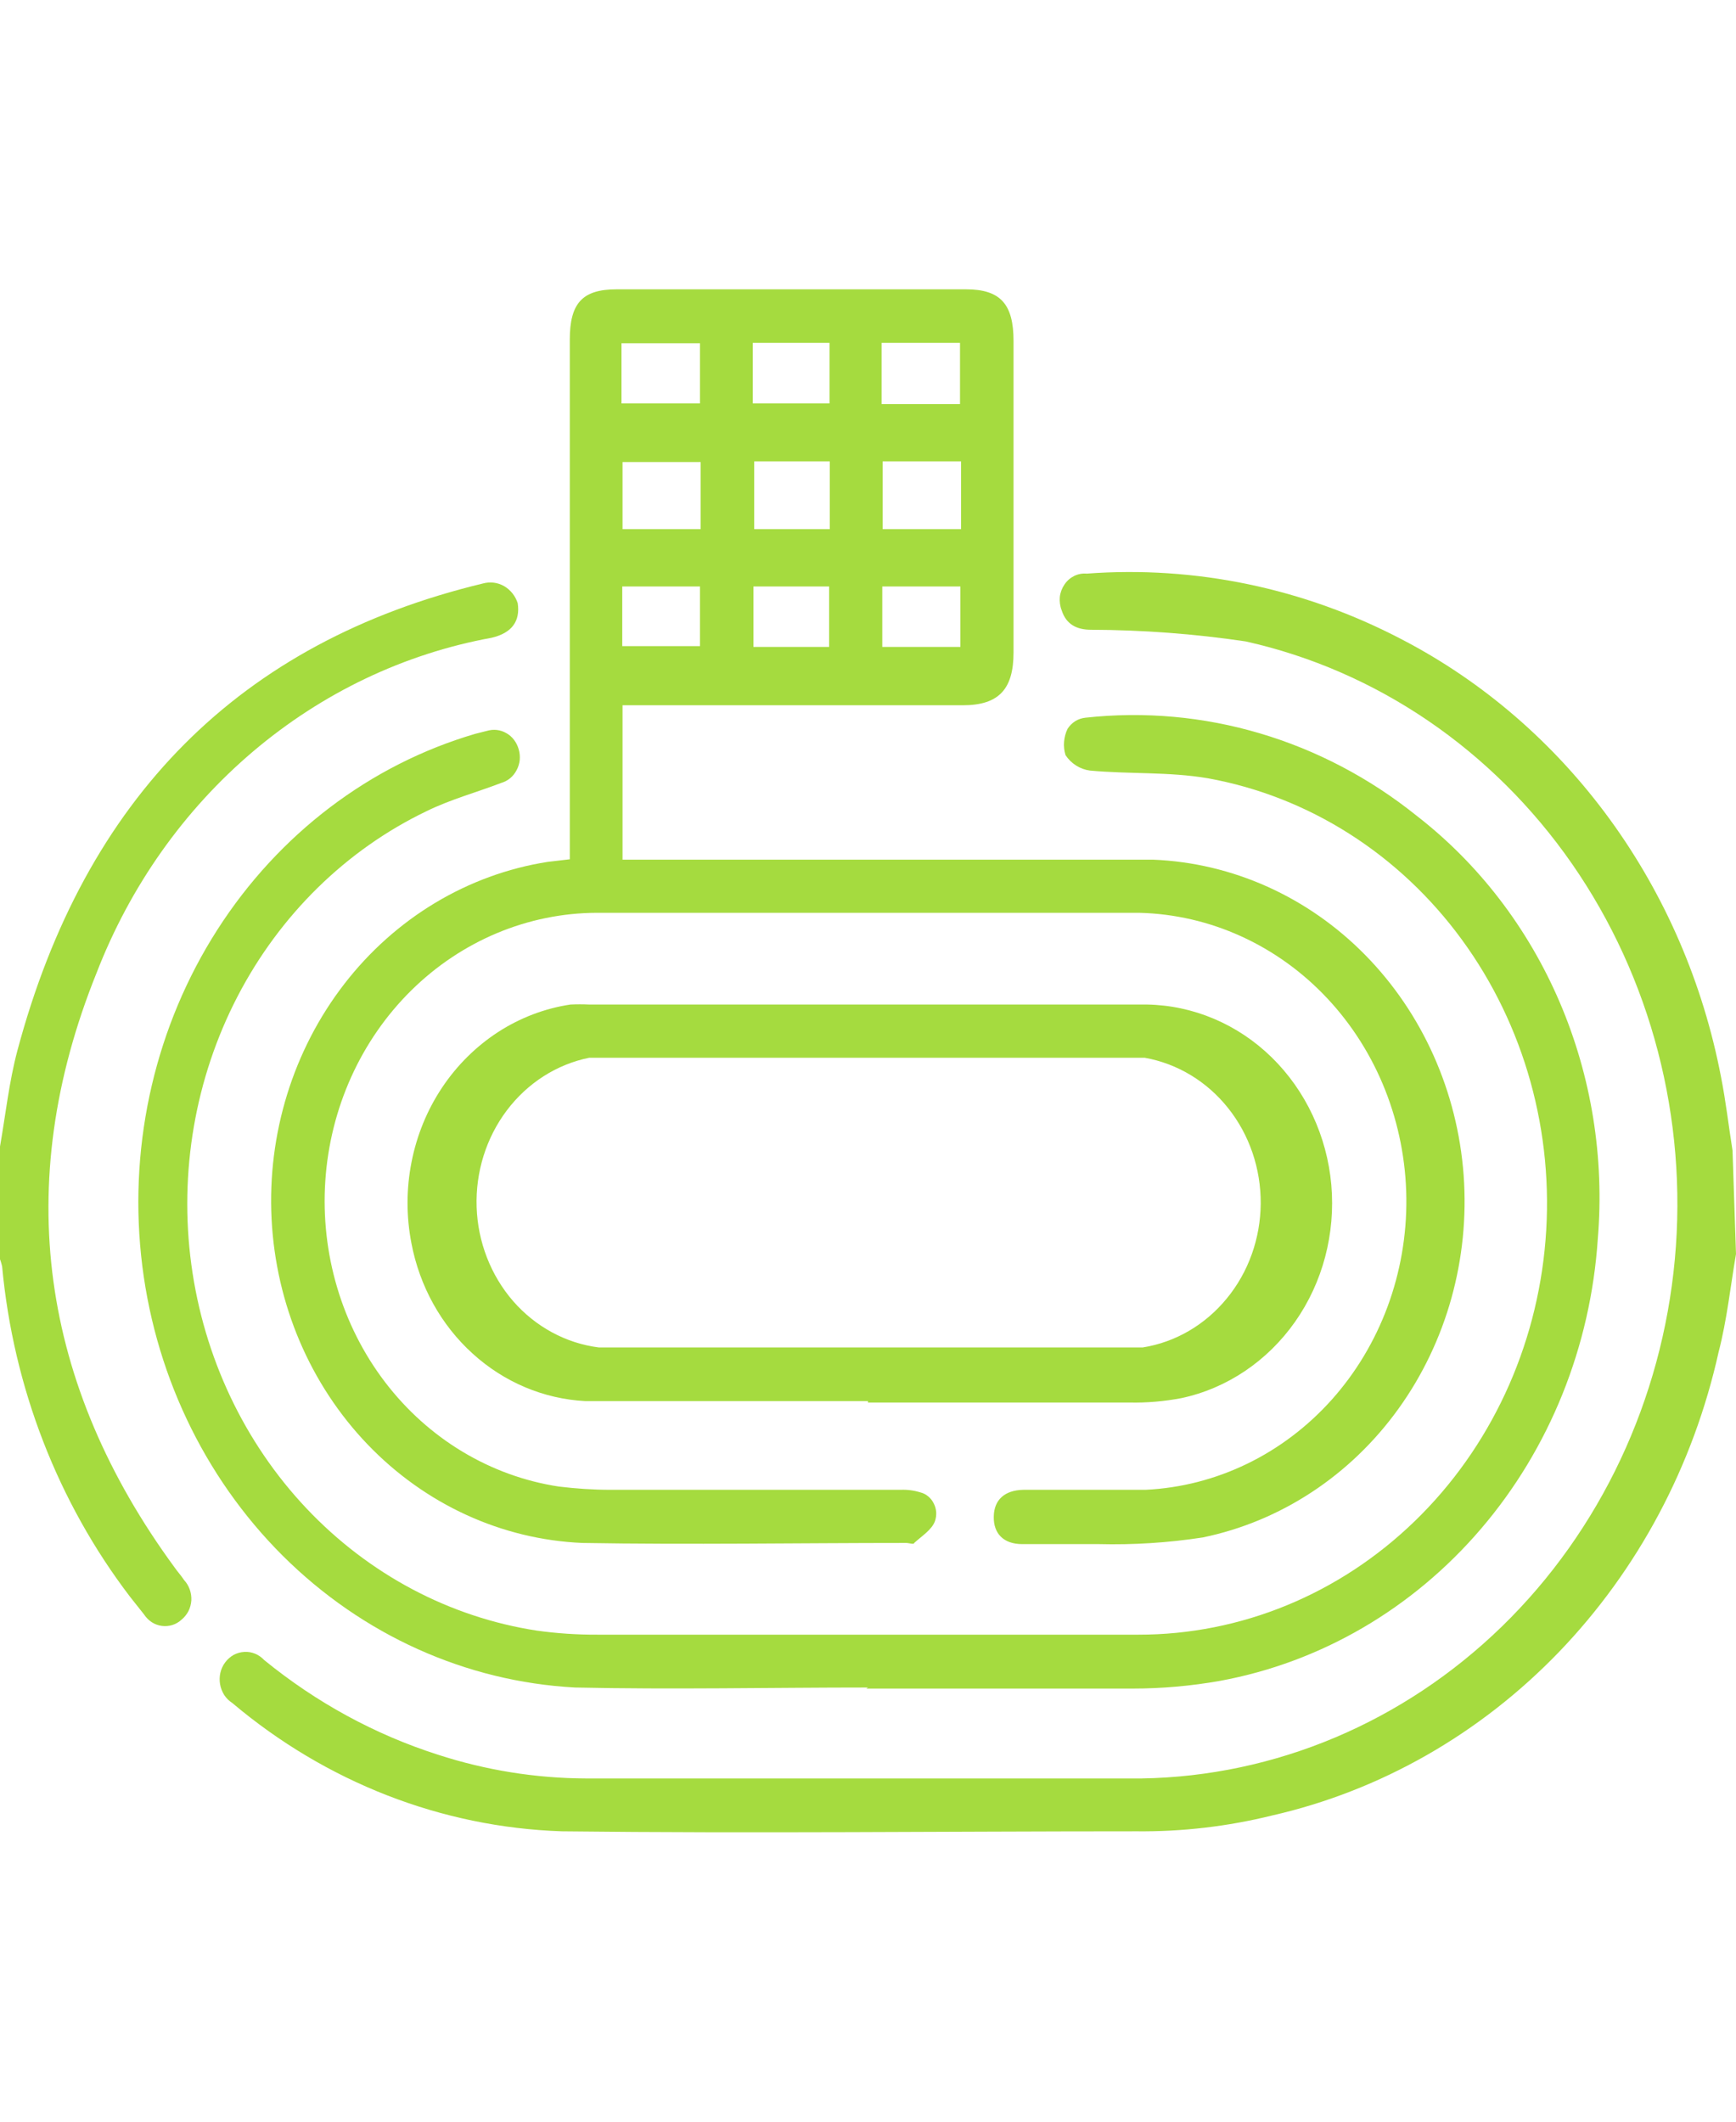
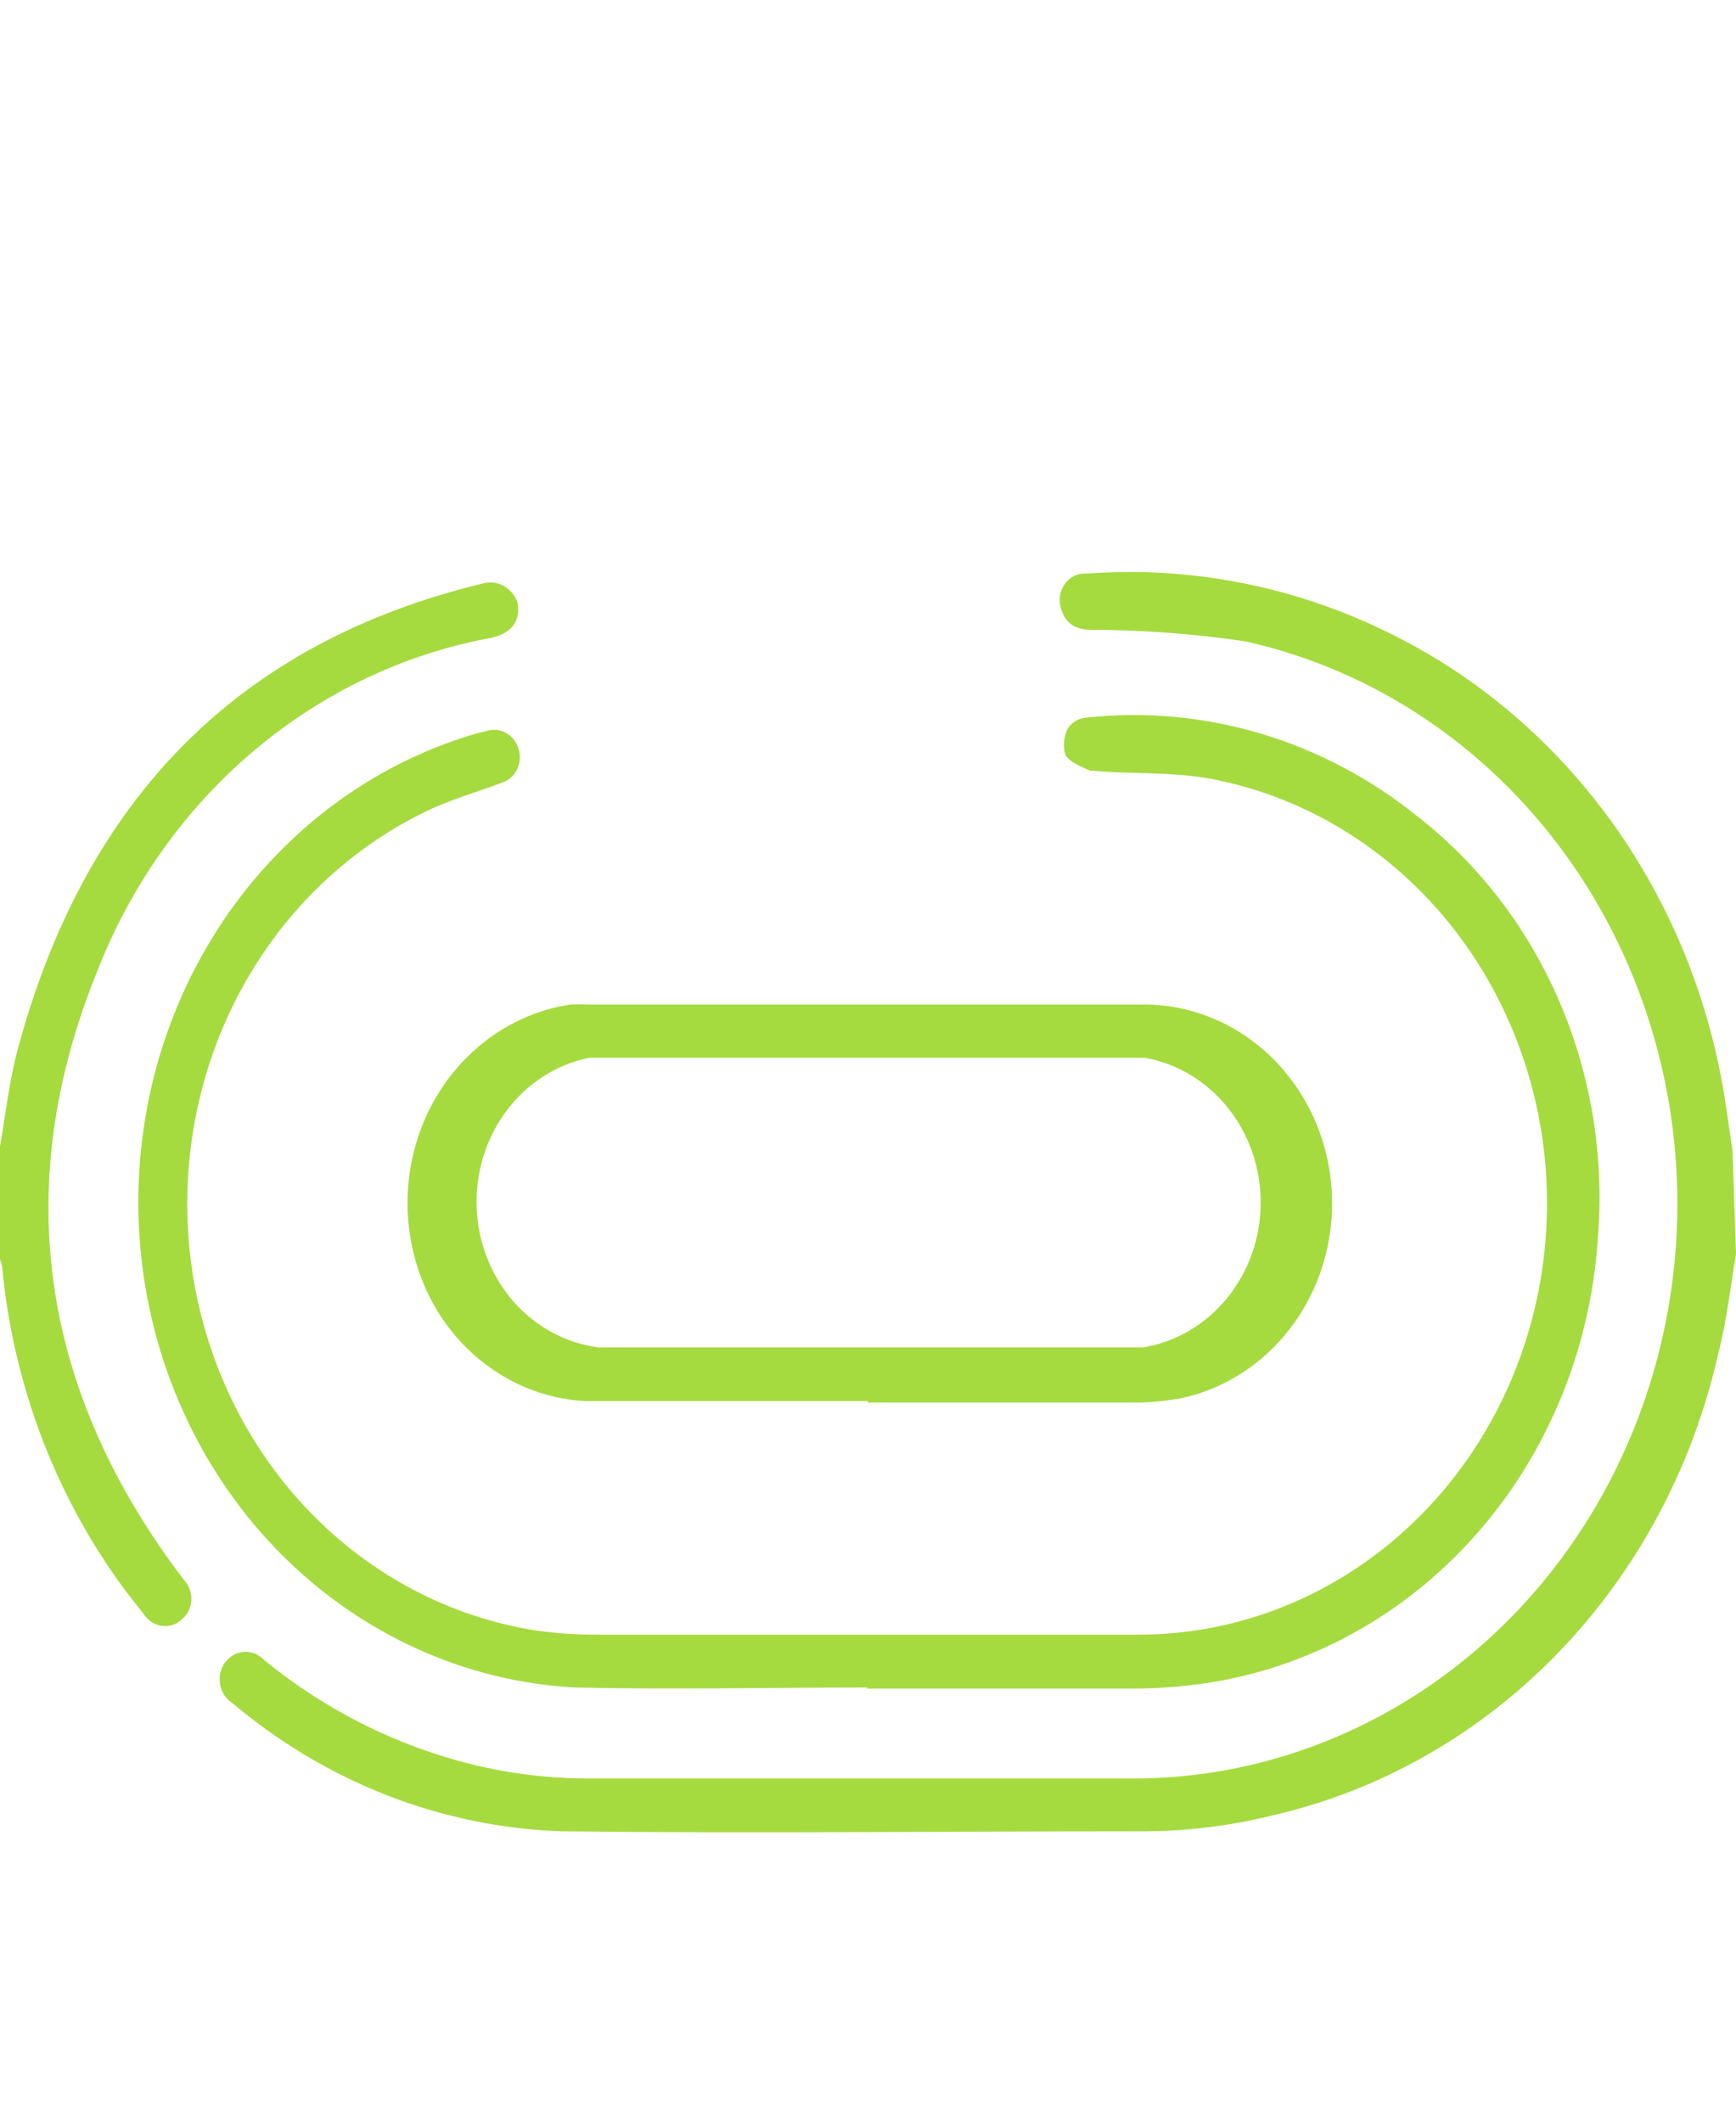
<svg xmlns="http://www.w3.org/2000/svg" width="18" height="22" viewBox="0 0 18 22" fill="none">
  <g clip-path="url(#clip0_2236_742)">
    <path d="M18 13.003C17.942 13.341 17.906 13.687 17.82 14.018C17.558 15.2 16.983 16.279 16.164 17.13C15.344 17.981 14.313 18.569 13.19 18.825C12.729 18.939 12.256 18.994 11.783 18.989C9.795 18.989 7.822 19.012 5.824 18.989C4.579 18.947 3.381 18.48 2.408 17.658C2.375 17.637 2.347 17.609 2.325 17.576C2.304 17.542 2.289 17.505 2.282 17.465C2.275 17.425 2.276 17.384 2.285 17.345C2.294 17.306 2.311 17.269 2.335 17.237C2.359 17.205 2.389 17.179 2.422 17.16C2.456 17.142 2.494 17.131 2.532 17.129C2.57 17.126 2.609 17.133 2.644 17.147C2.68 17.162 2.712 17.184 2.739 17.213C3.278 17.653 3.888 17.986 4.539 18.194C5.037 18.356 5.555 18.439 6.076 18.441C7.995 18.441 9.918 18.441 11.836 18.441C13.224 18.419 14.554 17.857 15.574 16.864C16.594 15.871 17.232 14.515 17.366 13.056C17.5 11.598 17.119 10.138 16.299 8.956C15.478 7.775 14.274 6.954 12.916 6.651C12.384 6.572 11.848 6.532 11.311 6.53C11.167 6.53 11.055 6.476 11.008 6.328C10.991 6.285 10.985 6.237 10.989 6.19C10.994 6.144 11.011 6.099 11.037 6.061C11.063 6.022 11.098 5.992 11.138 5.972C11.179 5.952 11.223 5.944 11.268 5.948C12.394 5.864 13.521 6.099 14.533 6.629C15.377 7.067 16.115 7.705 16.689 8.492C17.263 9.279 17.659 10.195 17.845 11.169C17.895 11.421 17.924 11.679 17.964 11.93L18 13.003Z" fill="#A5DB3F" />
    <path d="M6.83598e-05 11.888C0.058 11.557 0.094 11.219 0.18 10.895C0.881 8.271 2.49 6.656 5.008 6.05C5.081 6.03 5.159 6.039 5.226 6.077C5.293 6.116 5.344 6.179 5.368 6.255C5.396 6.442 5.306 6.564 5.098 6.613C4.192 6.778 3.341 7.184 2.624 7.792C1.907 8.4 1.349 9.19 1.001 10.089C0.115 12.287 0.425 14.364 1.811 16.254C1.843 16.3 1.879 16.338 1.908 16.383C1.934 16.411 1.954 16.444 1.967 16.48C1.98 16.517 1.986 16.556 1.984 16.595C1.981 16.634 1.971 16.672 1.954 16.706C1.936 16.74 1.912 16.77 1.883 16.794C1.855 16.82 1.822 16.839 1.787 16.85C1.751 16.861 1.714 16.864 1.677 16.859C1.64 16.854 1.605 16.841 1.574 16.821C1.542 16.8 1.515 16.773 1.494 16.741L1.346 16.554C0.599 15.574 0.138 14.384 0.022 13.132C0.014 13.096 0.003 13.062 -0.011 13.029L6.83598e-05 11.888Z" fill="#A5DB3F" />
-     <path d="M5.908 8.91V3.521C5.908 3.141 6.041 3 6.394 3H10.016C10.376 3 10.509 3.156 10.509 3.536V6.765C10.509 7.145 10.358 7.313 9.983 7.313H6.455V8.914H6.668C8.432 8.914 10.196 8.914 11.956 8.914C12.779 8.947 13.562 9.299 14.155 9.902C14.749 10.506 15.112 11.318 15.176 12.186C15.239 13.053 14.999 13.915 14.5 14.608C14.001 15.301 13.279 15.775 12.471 15.942C12.113 15.997 11.752 16.02 11.391 16.011C11.128 16.011 10.862 16.011 10.599 16.011C10.404 16.011 10.3 15.9 10.304 15.725C10.307 15.55 10.419 15.452 10.61 15.448C11.031 15.448 11.456 15.448 11.877 15.448C12.611 15.413 13.303 15.078 13.808 14.514C14.313 13.949 14.59 13.2 14.582 12.424C14.573 11.647 14.28 10.905 13.763 10.353C13.246 9.801 12.547 9.483 11.812 9.465H6.189C5.474 9.467 4.786 9.755 4.264 10.27C3.741 10.786 3.423 11.492 3.373 12.245C3.323 12.998 3.544 13.744 3.993 14.332C4.442 14.92 5.085 15.306 5.793 15.414C5.972 15.436 6.152 15.448 6.333 15.448H9.339C9.408 15.445 9.477 15.454 9.544 15.475C9.573 15.482 9.6 15.496 9.624 15.516C9.648 15.535 9.667 15.56 9.681 15.588C9.696 15.616 9.704 15.646 9.707 15.678C9.709 15.709 9.705 15.741 9.695 15.771C9.663 15.862 9.558 15.927 9.479 15.999C9.479 16.018 9.425 15.999 9.396 15.999C8.277 15.999 7.157 16.018 6.038 15.999C5.201 15.963 4.408 15.599 3.812 14.978C3.216 14.357 2.861 13.524 2.816 12.641C2.771 11.758 3.04 10.889 3.569 10.204C4.098 9.519 4.85 9.067 5.678 8.937L5.908 8.91ZM7.265 5.487V4.791H6.455V5.487H7.265ZM9.965 5.487V4.784H9.152V5.487H9.965ZM8.604 4.784H7.82V5.487H8.604V4.784ZM6.444 4.183H7.258V3.559H6.444V4.183ZM9.141 3.555V4.19H9.954V3.555H9.141ZM8.601 3.555H7.805V4.183H8.601V3.555ZM7.258 6.081H6.452V6.7H7.258V6.081ZM9.958 6.081H9.148V6.708H9.958V6.081ZM8.597 6.081H7.812V6.708H8.597V6.081Z" fill="#A5DB3F" />
-     <path d="M9 17.498C7.988 17.498 6.973 17.52 5.962 17.498C4.83 17.437 3.757 16.953 2.932 16.132C2.108 15.311 1.587 14.207 1.463 13.018C1.339 11.829 1.619 10.631 2.254 9.64C2.889 8.649 3.837 7.929 4.928 7.609L5.047 7.579C5.081 7.569 5.116 7.565 5.151 7.569C5.186 7.573 5.219 7.584 5.25 7.602C5.281 7.619 5.308 7.643 5.33 7.672C5.352 7.701 5.368 7.734 5.378 7.769C5.389 7.805 5.392 7.842 5.389 7.88C5.385 7.917 5.374 7.953 5.357 7.985C5.34 8.018 5.317 8.047 5.289 8.07C5.261 8.093 5.229 8.109 5.195 8.119C4.936 8.218 4.669 8.29 4.421 8.412C3.589 8.812 2.901 9.487 2.462 10.334C2.023 11.181 1.855 12.156 1.984 13.113C2.113 14.069 2.531 14.956 3.177 15.64C3.823 16.324 4.661 16.769 5.566 16.908C5.774 16.937 5.985 16.951 6.196 16.95H11.804C12.865 16.951 13.887 16.531 14.669 15.773C15.451 15.016 15.935 13.976 16.025 12.859C16.116 11.743 15.806 10.631 15.158 9.744C14.51 8.857 13.57 8.259 12.524 8.07C12.121 8.001 11.707 8.028 11.3 7.99C11.25 7.983 11.202 7.966 11.158 7.938C11.115 7.911 11.077 7.874 11.048 7.83C11.034 7.785 11.029 7.738 11.033 7.691C11.037 7.644 11.049 7.598 11.07 7.556C11.091 7.524 11.118 7.497 11.15 7.477C11.181 7.458 11.217 7.446 11.254 7.442C12.479 7.307 13.707 7.67 14.688 8.458C15.332 8.957 15.843 9.623 16.172 10.392C16.501 11.161 16.637 12.006 16.567 12.846C16.493 13.963 16.067 15.021 15.357 15.851C14.647 16.682 13.694 17.237 12.65 17.429C12.351 17.482 12.047 17.509 11.743 17.509C10.822 17.509 9.904 17.509 8.982 17.509L9 17.498Z" fill="#A5DB3F" />
+     <path d="M9 17.498C7.988 17.498 6.973 17.52 5.962 17.498C4.83 17.437 3.757 16.953 2.932 16.132C2.108 15.311 1.587 14.207 1.463 13.018C1.339 11.829 1.619 10.631 2.254 9.64C2.889 8.649 3.837 7.929 4.928 7.609L5.047 7.579C5.081 7.569 5.116 7.565 5.151 7.569C5.186 7.573 5.219 7.584 5.25 7.602C5.281 7.619 5.308 7.643 5.33 7.672C5.352 7.701 5.368 7.734 5.378 7.769C5.389 7.805 5.392 7.842 5.389 7.88C5.385 7.917 5.374 7.953 5.357 7.985C5.34 8.018 5.317 8.047 5.289 8.07C5.261 8.093 5.229 8.109 5.195 8.119C4.936 8.218 4.669 8.29 4.421 8.412C3.589 8.812 2.901 9.487 2.462 10.334C2.023 11.181 1.855 12.156 1.984 13.113C2.113 14.069 2.531 14.956 3.177 15.64C3.823 16.324 4.661 16.769 5.566 16.908C5.774 16.937 5.985 16.951 6.196 16.95H11.804C12.865 16.951 13.887 16.531 14.669 15.773C15.451 15.016 15.935 13.976 16.025 12.859C16.116 11.743 15.806 10.631 15.158 9.744C14.51 8.857 13.57 8.259 12.524 8.07C12.121 8.001 11.707 8.028 11.3 7.99C11.115 7.911 11.077 7.874 11.048 7.83C11.034 7.785 11.029 7.738 11.033 7.691C11.037 7.644 11.049 7.598 11.07 7.556C11.091 7.524 11.118 7.497 11.15 7.477C11.181 7.458 11.217 7.446 11.254 7.442C12.479 7.307 13.707 7.67 14.688 8.458C15.332 8.957 15.843 9.623 16.172 10.392C16.501 11.161 16.637 12.006 16.567 12.846C16.493 13.963 16.067 15.021 15.357 15.851C14.647 16.682 13.694 17.237 12.65 17.429C12.351 17.482 12.047 17.509 11.743 17.509C10.822 17.509 9.904 17.509 8.982 17.509L9 17.498Z" fill="#A5DB3F" />
    <path d="M9 14.528C8.021 14.528 7.042 14.528 6.066 14.528C5.637 14.505 5.226 14.332 4.901 14.036C4.574 13.74 4.351 13.338 4.266 12.892C4.212 12.614 4.212 12.328 4.267 12.05C4.321 11.773 4.429 11.509 4.584 11.277C4.738 11.046 4.936 10.85 5.165 10.701C5.394 10.553 5.649 10.456 5.915 10.416C5.98 10.413 6.045 10.413 6.109 10.416C8.035 10.416 9.961 10.416 11.891 10.416C12.372 10.424 12.833 10.619 13.186 10.964C13.539 11.31 13.759 11.78 13.804 12.286C13.848 12.792 13.715 13.298 13.428 13.706C13.141 14.114 12.722 14.396 12.251 14.497C12.073 14.531 11.892 14.547 11.711 14.543H9V14.528ZM9 13.972C9.947 13.972 10.897 13.972 11.848 13.972C12.187 13.918 12.496 13.738 12.72 13.464C12.945 13.191 13.069 12.842 13.072 12.48C13.074 12.118 12.955 11.767 12.734 11.49C12.514 11.213 12.207 11.028 11.869 10.968C9.949 10.968 8.029 10.968 6.109 10.968C5.772 11.036 5.469 11.23 5.255 11.514C5.041 11.798 4.93 12.153 4.942 12.516C4.954 12.878 5.089 13.225 5.321 13.492C5.554 13.759 5.869 13.929 6.21 13.972H9Z" fill="#A5DB3F" />
  </g>
  <defs>
    <clipPath id="clip0_2236_742">
      <rect width="18" height="16" fill="white" transform="translate(0 3)" />
    </clipPath>
  </defs>
</svg>